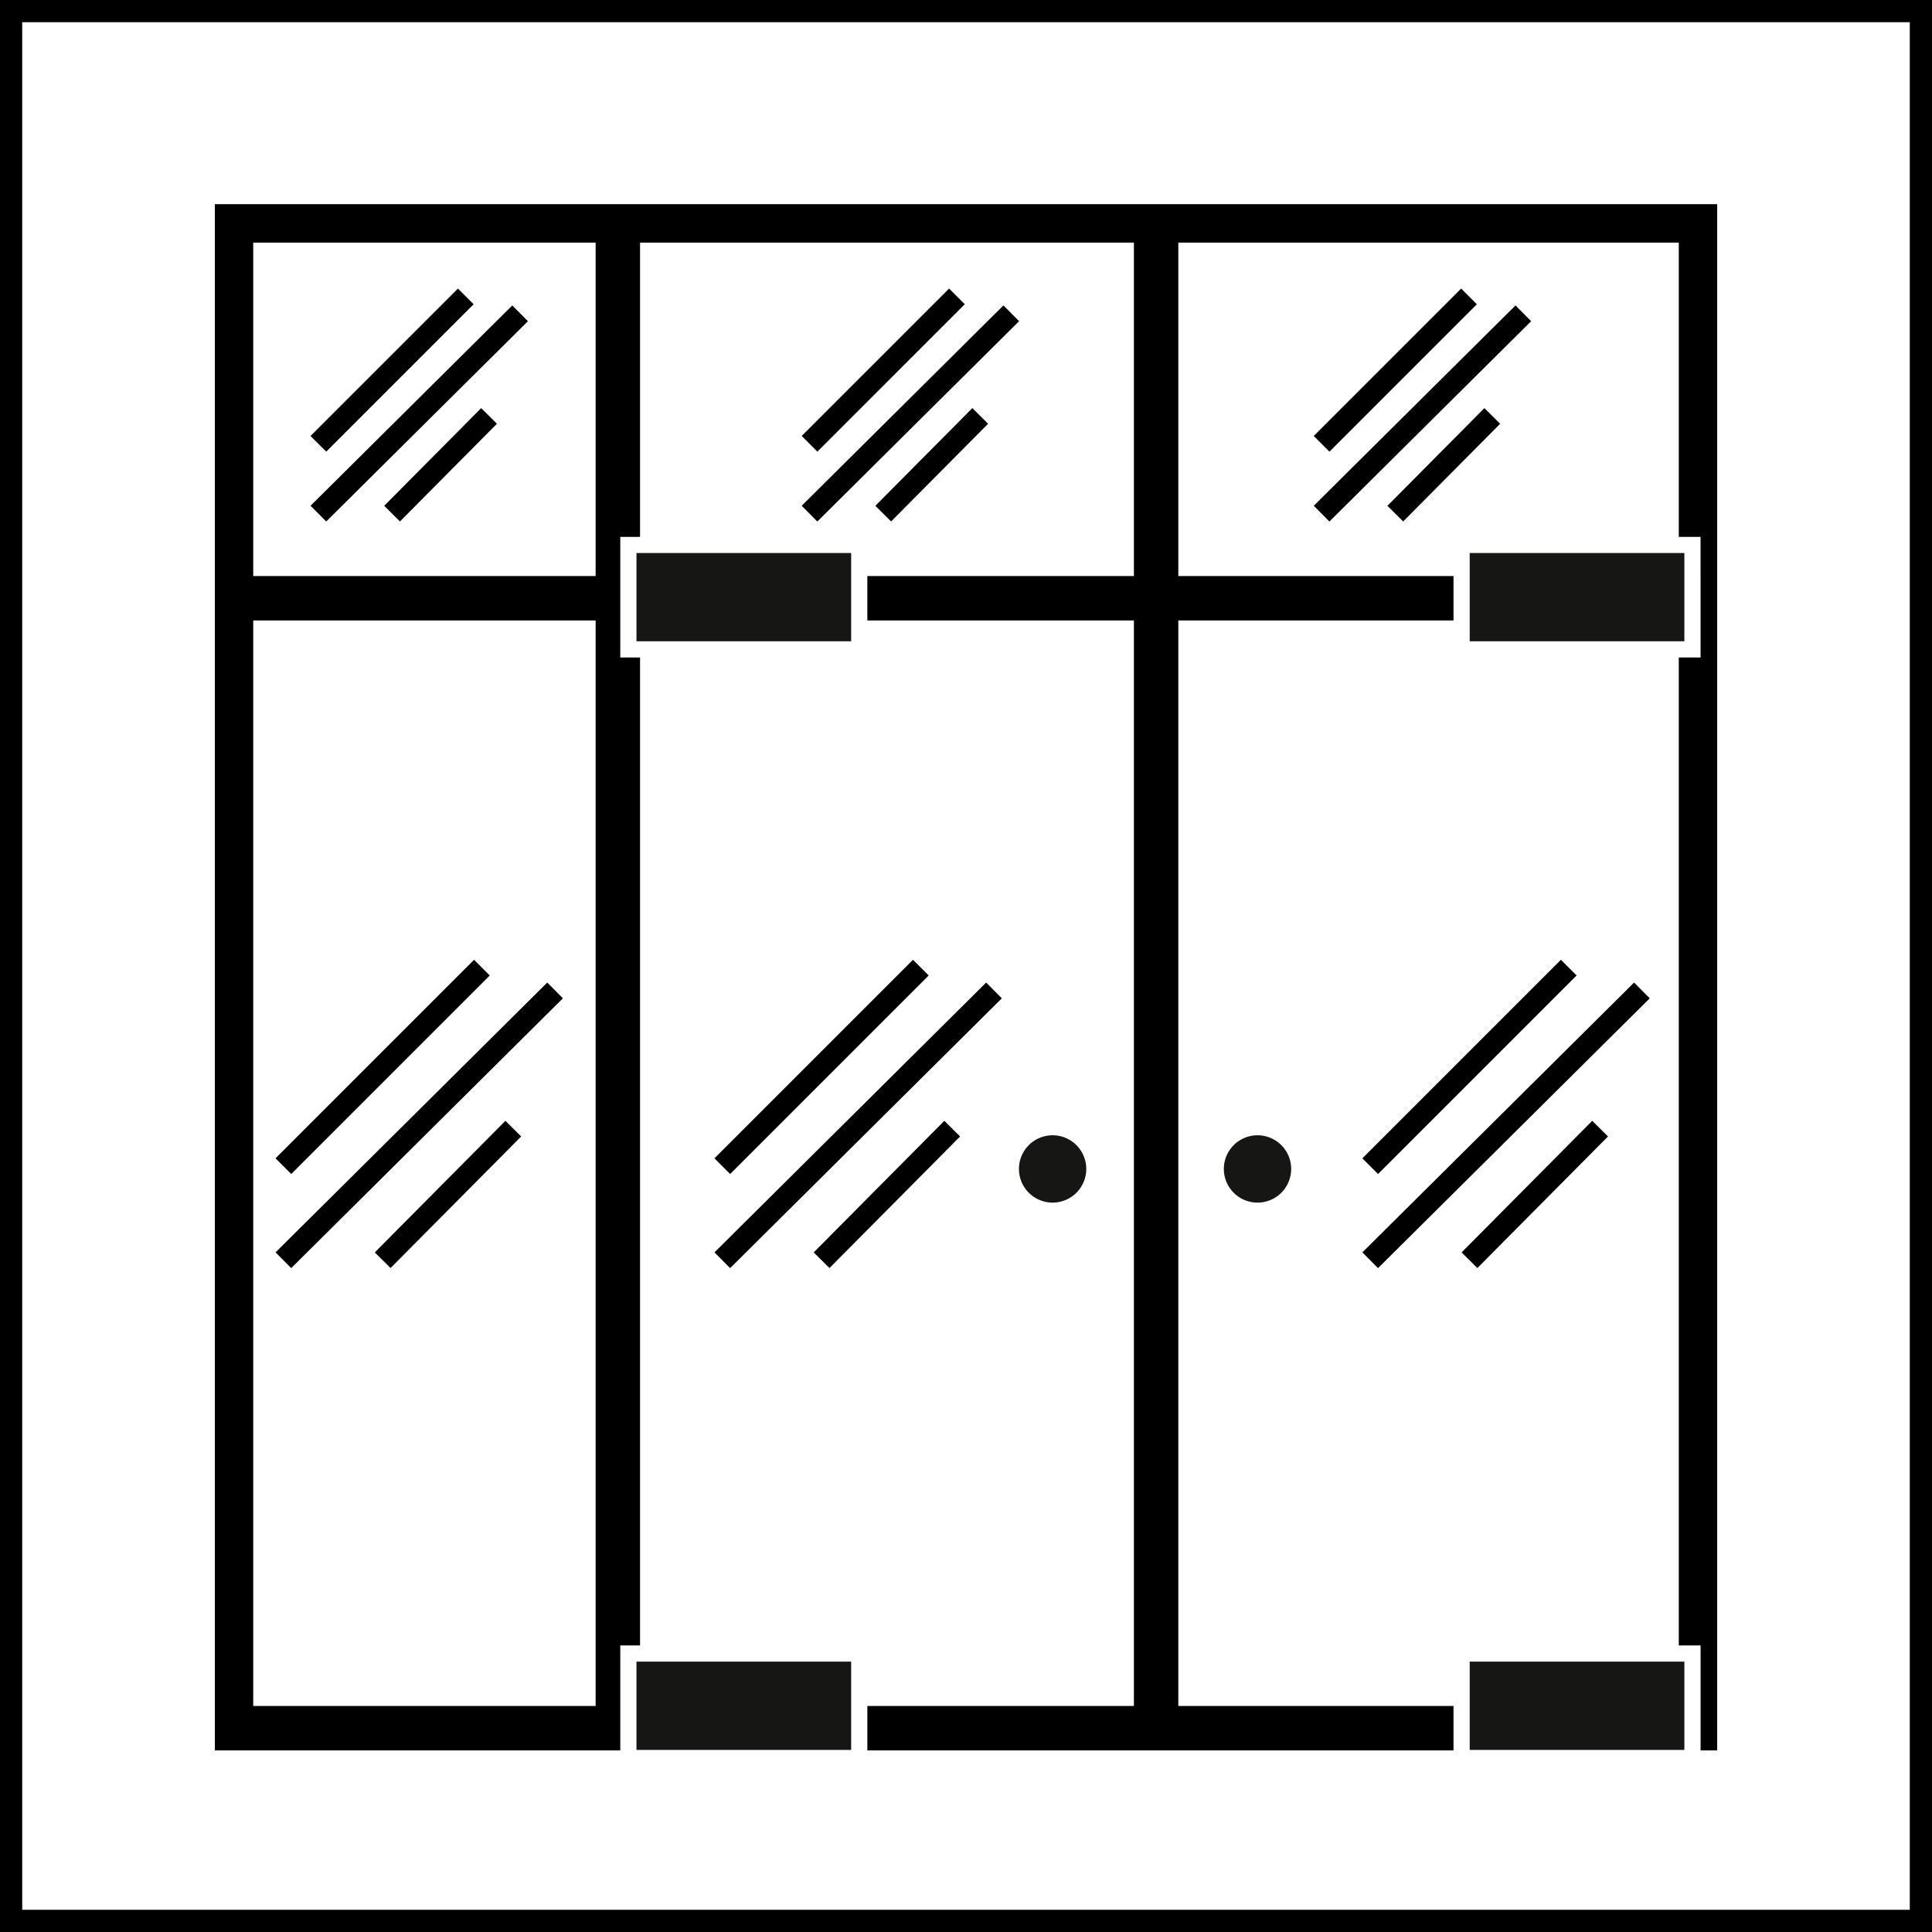
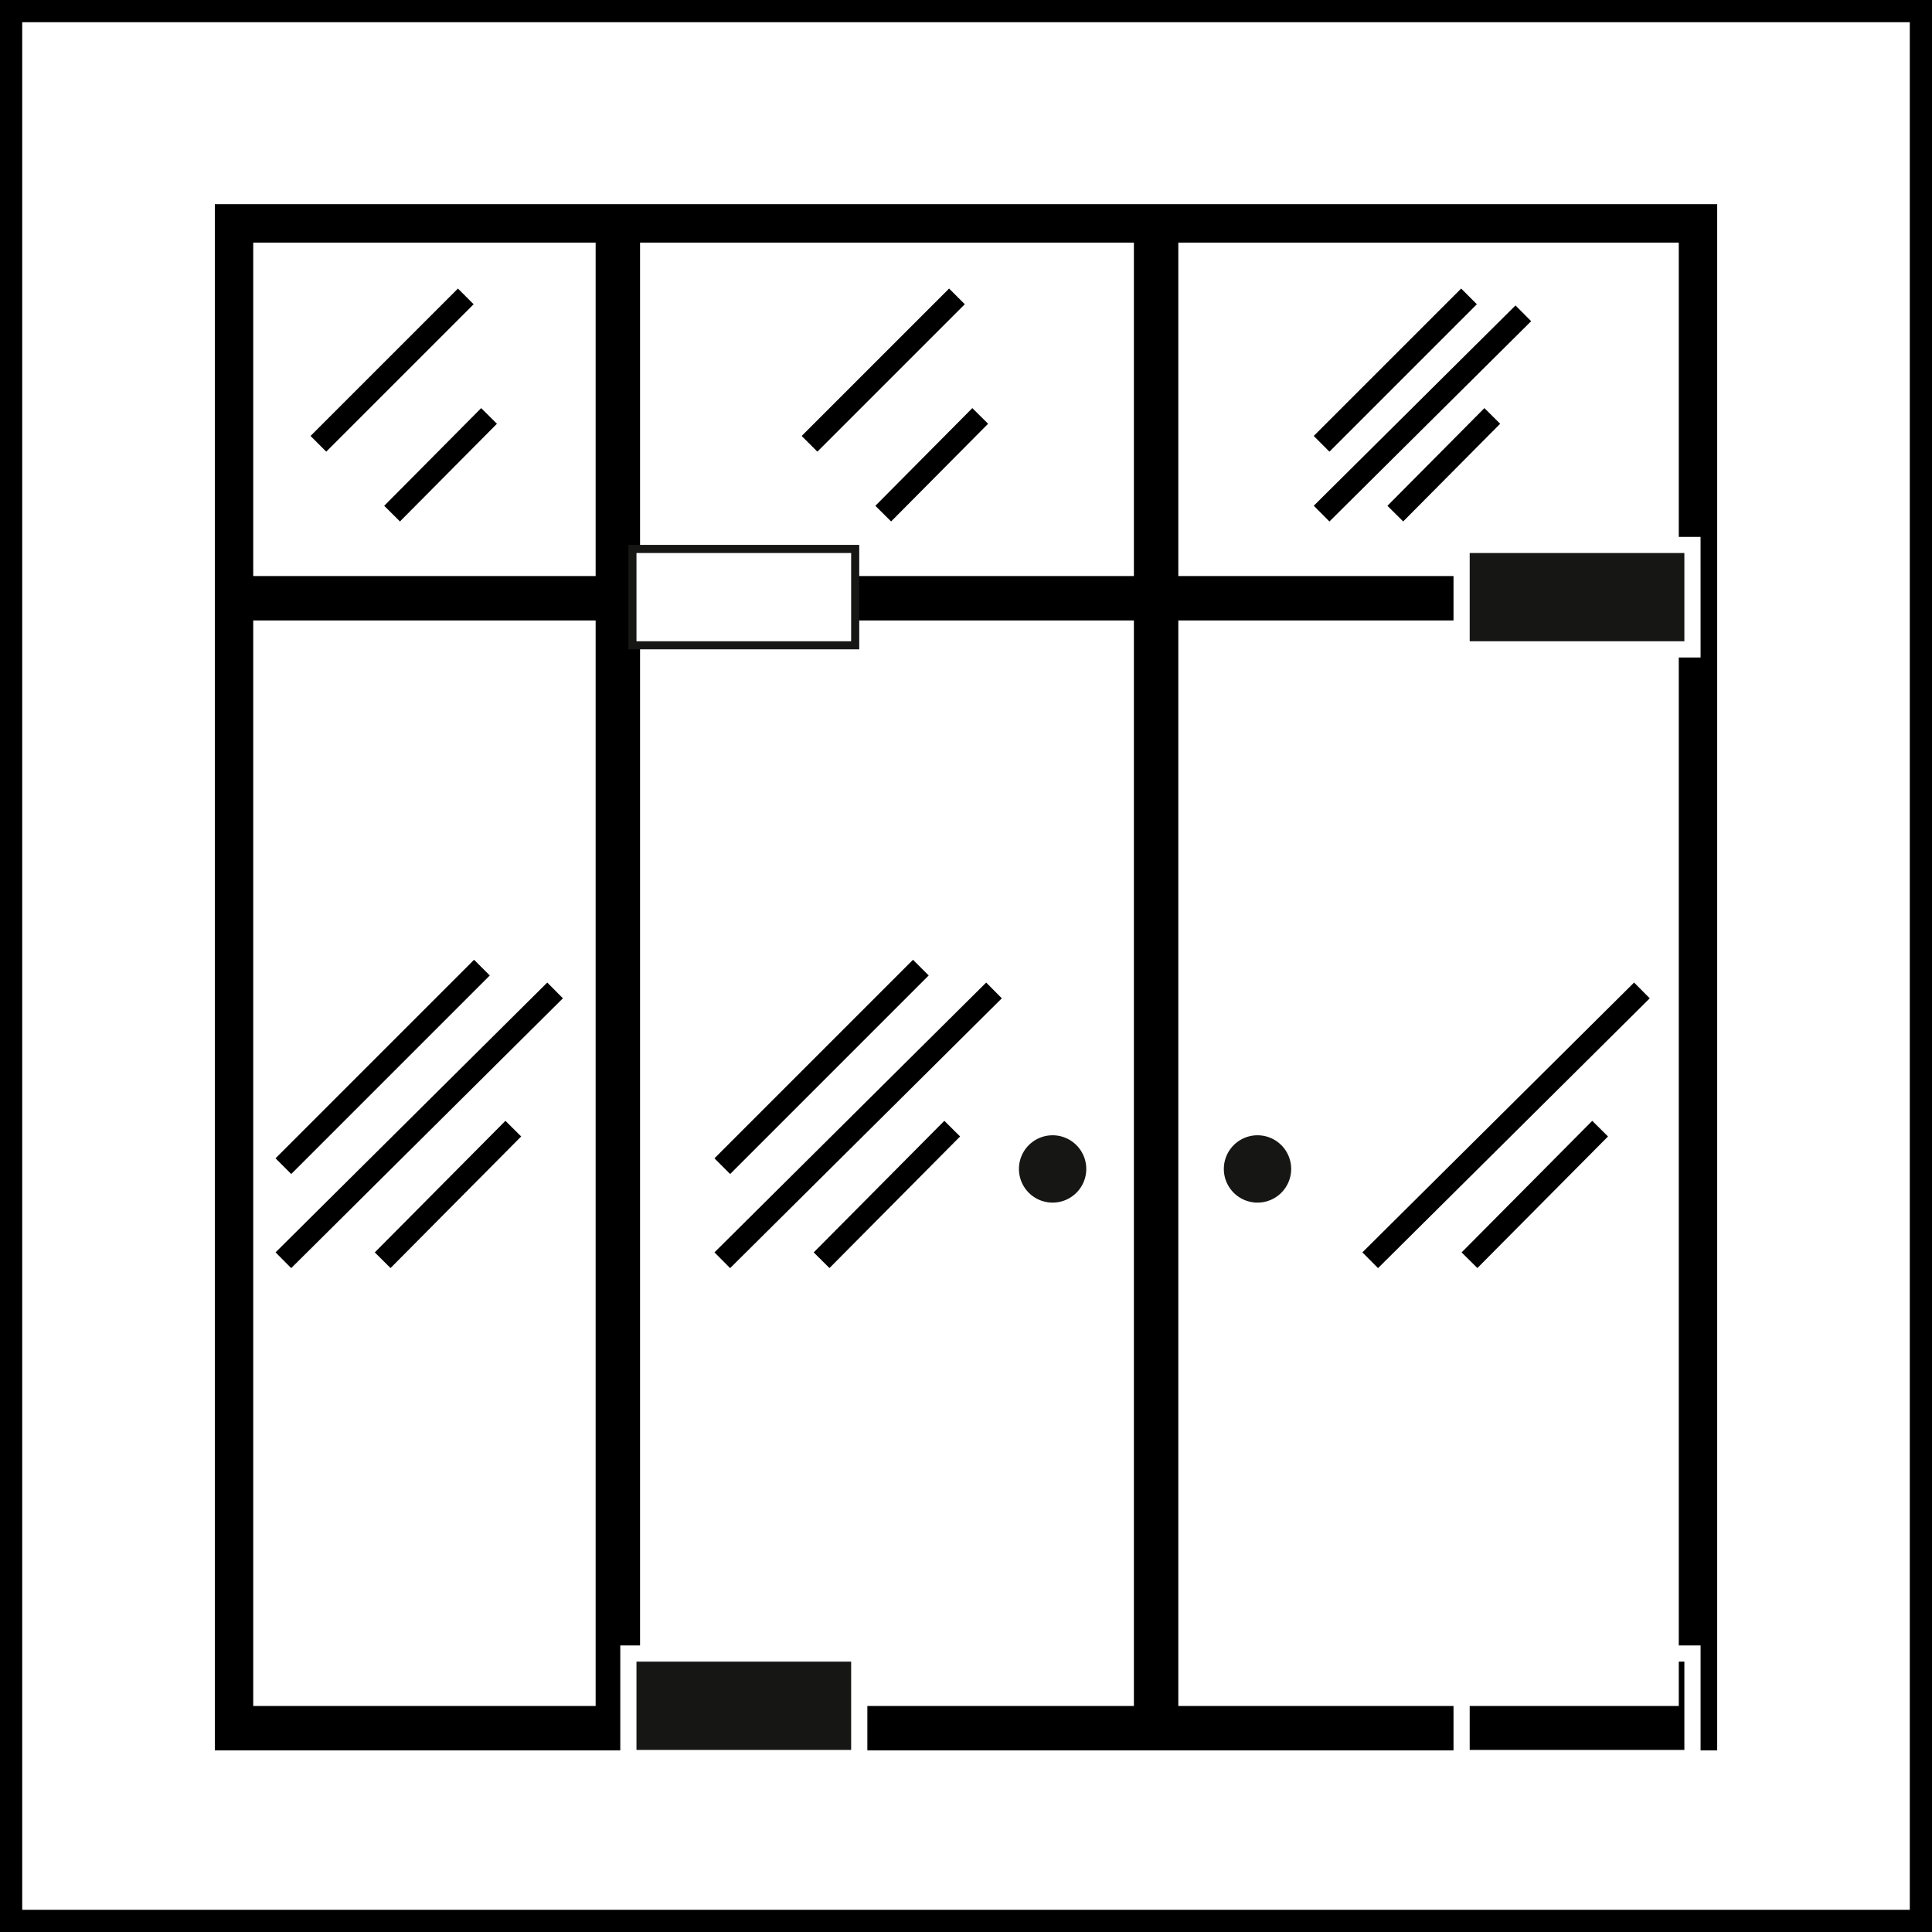
<svg xmlns="http://www.w3.org/2000/svg" width="87" height="87" viewBox="0 0 87 87">
  <defs>
    <clipPath id="clip-path">
      <rect id="Rectangle_127" data-name="Rectangle 127" width="67.653" height="70.333" fill="none" />
    </clipPath>
  </defs>
  <g id="Group_381" data-name="Group 381" transform="translate(-1157 -116)">
    <g id="Group_379" data-name="Group 379" transform="translate(-116)">
      <g id="Group_375" data-name="Group 375" transform="translate(-149)">
        <g id="Rectangle_587" data-name="Rectangle 587" transform="translate(1422 116)" fill="#fff" stroke="#000" stroke-width="1">
          <rect width="87" height="87" stroke="none" />
          <rect x="0.5" y="0.5" width="86" height="86" fill="none" />
        </g>
      </g>
    </g>
    <g id="Group_161" data-name="Group 161" transform="translate(-432.326 -1647.17)">
      <g id="Group_82" data-name="Group 82" transform="translate(1599 1772.365)">
        <g id="Group_81" data-name="Group 81" clip-path="url(#clip-path)">
          <rect id="Rectangle_122" data-name="Rectangle 122" width="66.194" height="67.897" transform="translate(0.729 0.73)" fill="none" stroke="#000" stroke-miterlimit="10" stroke-width="2" />
          <line id="Line_80" data-name="Line 80" y2="67.523" transform="translate(18.148 0.902)" fill="none" stroke="#000" stroke-miterlimit="10" stroke-width="2" />
          <line id="Line_81" data-name="Line 81" y2="68.029" transform="translate(42.387 0.942)" fill="none" stroke="#000" stroke-miterlimit="10" stroke-width="2" />
          <line id="Line_82" data-name="Line 82" x2="65.652" transform="translate(1.081 17.745)" fill="none" stroke="#000" stroke-miterlimit="10" stroke-width="2" />
          <path id="Path_99" data-name="Path 99" d="M52.69,59.02A1.516,1.516,0,1,1,51.174,57.5,1.516,1.516,0,0,1,52.69,59.02" transform="translate(-13.448 -15.572)" fill="#161615" />
          <rect id="Rectangle_123" data-name="Rectangle 123" width="10.396" height="4.703" transform="translate(18.622 65.265)" fill="#161615" />
          <path id="Path_100" data-name="Path 100" d="M35.434,93.706H25.767V89.73h9.667ZM36.164,89H25.038v5.432H36.164Z" transform="translate(-6.78 -24.1)" fill="#fff" />
          <rect id="Rectangle_124" data-name="Rectangle 124" width="10.396" height="4.703" transform="translate(18.622 15.342)" fill="#161615" />
-           <path id="Path_101" data-name="Path 101" d="M35.434,25.243H25.767V21.269h9.667Zm.729-4.7H25.038v5.432H36.164Z" transform="translate(-6.78 -5.562)" fill="#fff" />
+           <path id="Path_101" data-name="Path 101" d="M35.434,25.243H25.767V21.269h9.667Zm.729-4.7H25.038H36.164Z" transform="translate(-6.78 -5.562)" fill="#fff" />
          <rect id="Rectangle_125" data-name="Rectangle 125" width="10.396" height="4.703" transform="translate(56.143 15.342)" fill="#161615" />
          <path id="Path_102" data-name="Path 102" d="M86.889,25.243H77.222V21.269h9.667Zm.729-4.7H76.493v5.432H87.619Z" transform="translate(-20.714 -5.562)" fill="#fff" />
          <path id="Path_103" data-name="Path 103" d="M65.343,59.02A1.516,1.516,0,1,1,63.828,57.5a1.516,1.516,0,0,1,1.515,1.515" transform="translate(-16.874 -15.572)" fill="#161615" />
-           <rect id="Rectangle_126" data-name="Rectangle 126" width="10.396" height="4.703" transform="translate(56.143 65.265)" fill="#161615" />
          <path id="Path_104" data-name="Path 104" d="M86.889,93.706H77.222V89.73h9.667ZM87.619,89H76.493v5.432H87.619Z" transform="translate(-20.714 -24.1)" fill="#fff" />
        </g>
      </g>
      <g id="Group_107" data-name="Group 107" transform="translate(1603.663 1776.517)">
        <line id="Line_83" data-name="Line 83" x1="6.638" y2="6.638" transform="translate(0 0)" fill="none" stroke="#000" stroke-width="1" />
-         <line id="Line_84" data-name="Line 84" x1="9.084" y2="9.02" transform="translate(0 0.762)" fill="none" stroke="#000" stroke-width="1" />
        <line id="Line_85" data-name="Line 85" x1="4.367" y2="4.399" transform="translate(3.319 5.383)" fill="none" stroke="#000" stroke-width="1" />
      </g>
      <g id="Group_108" data-name="Group 108" transform="translate(1625.78 1776.517)">
        <line id="Line_83-2" data-name="Line 83" x1="6.638" y2="6.638" transform="translate(0 0)" fill="none" stroke="#000" stroke-width="1" />
-         <line id="Line_84-2" data-name="Line 84" x1="9.084" y2="9.02" transform="translate(0 0.762)" fill="none" stroke="#000" stroke-width="1" />
        <line id="Line_85-2" data-name="Line 85" x1="4.367" y2="4.399" transform="translate(3.319 5.383)" fill="none" stroke="#000" stroke-width="1" />
      </g>
      <g id="Group_109" data-name="Group 109" transform="translate(1648.839 1776.517)">
        <line id="Line_83-3" data-name="Line 83" x1="6.638" y2="6.638" transform="translate(0 0)" fill="none" stroke="#000" stroke-width="1" />
        <line id="Line_84-3" data-name="Line 84" x1="9.084" y2="9.02" transform="translate(0 0.762)" fill="none" stroke="#000" stroke-width="1" />
        <line id="Line_85-3" data-name="Line 85" x1="4.367" y2="4.399" transform="translate(3.319 5.383)" fill="none" stroke="#000" stroke-width="1" />
      </g>
      <g id="Group_110" data-name="Group 110" transform="translate(1602.087 1806.743)">
        <line id="Line_83-4" data-name="Line 83" x1="8.941" y2="8.941" transform="translate(0)" fill="none" stroke="#000" stroke-width="1" />
        <line id="Line_84-4" data-name="Line 84" x1="12.235" y2="12.15" transform="translate(0 1.027)" fill="none" stroke="#000" stroke-width="1" />
        <line id="Line_85-4" data-name="Line 85" x1="5.882" y2="5.925" transform="translate(4.471 7.251)" fill="none" stroke="#000" stroke-width="1" />
      </g>
      <g id="Group_111" data-name="Group 111" transform="translate(1621.852 1806.743)">
        <line id="Line_83-5" data-name="Line 83" x1="8.941" y2="8.941" transform="translate(0)" fill="none" stroke="#000" stroke-width="1" />
        <line id="Line_84-5" data-name="Line 84" x1="12.235" y2="12.15" transform="translate(0 1.027)" fill="none" stroke="#000" stroke-width="1" />
        <line id="Line_85-5" data-name="Line 85" x1="5.882" y2="5.925" transform="translate(4.471 7.251)" fill="none" stroke="#000" stroke-width="1" />
      </g>
      <g id="Group_112" data-name="Group 112" transform="translate(1651.028 1806.743)">
-         <line id="Line_83-6" data-name="Line 83" x1="8.941" y2="8.941" transform="translate(0)" fill="none" stroke="#000" stroke-width="1" />
        <line id="Line_84-6" data-name="Line 84" x1="12.235" y2="12.15" transform="translate(0 1.027)" fill="none" stroke="#000" stroke-width="1" />
        <line id="Line_85-6" data-name="Line 85" x1="5.882" y2="5.925" transform="translate(4.471 7.251)" fill="none" stroke="#000" stroke-width="1" />
      </g>
    </g>
  </g>
</svg>